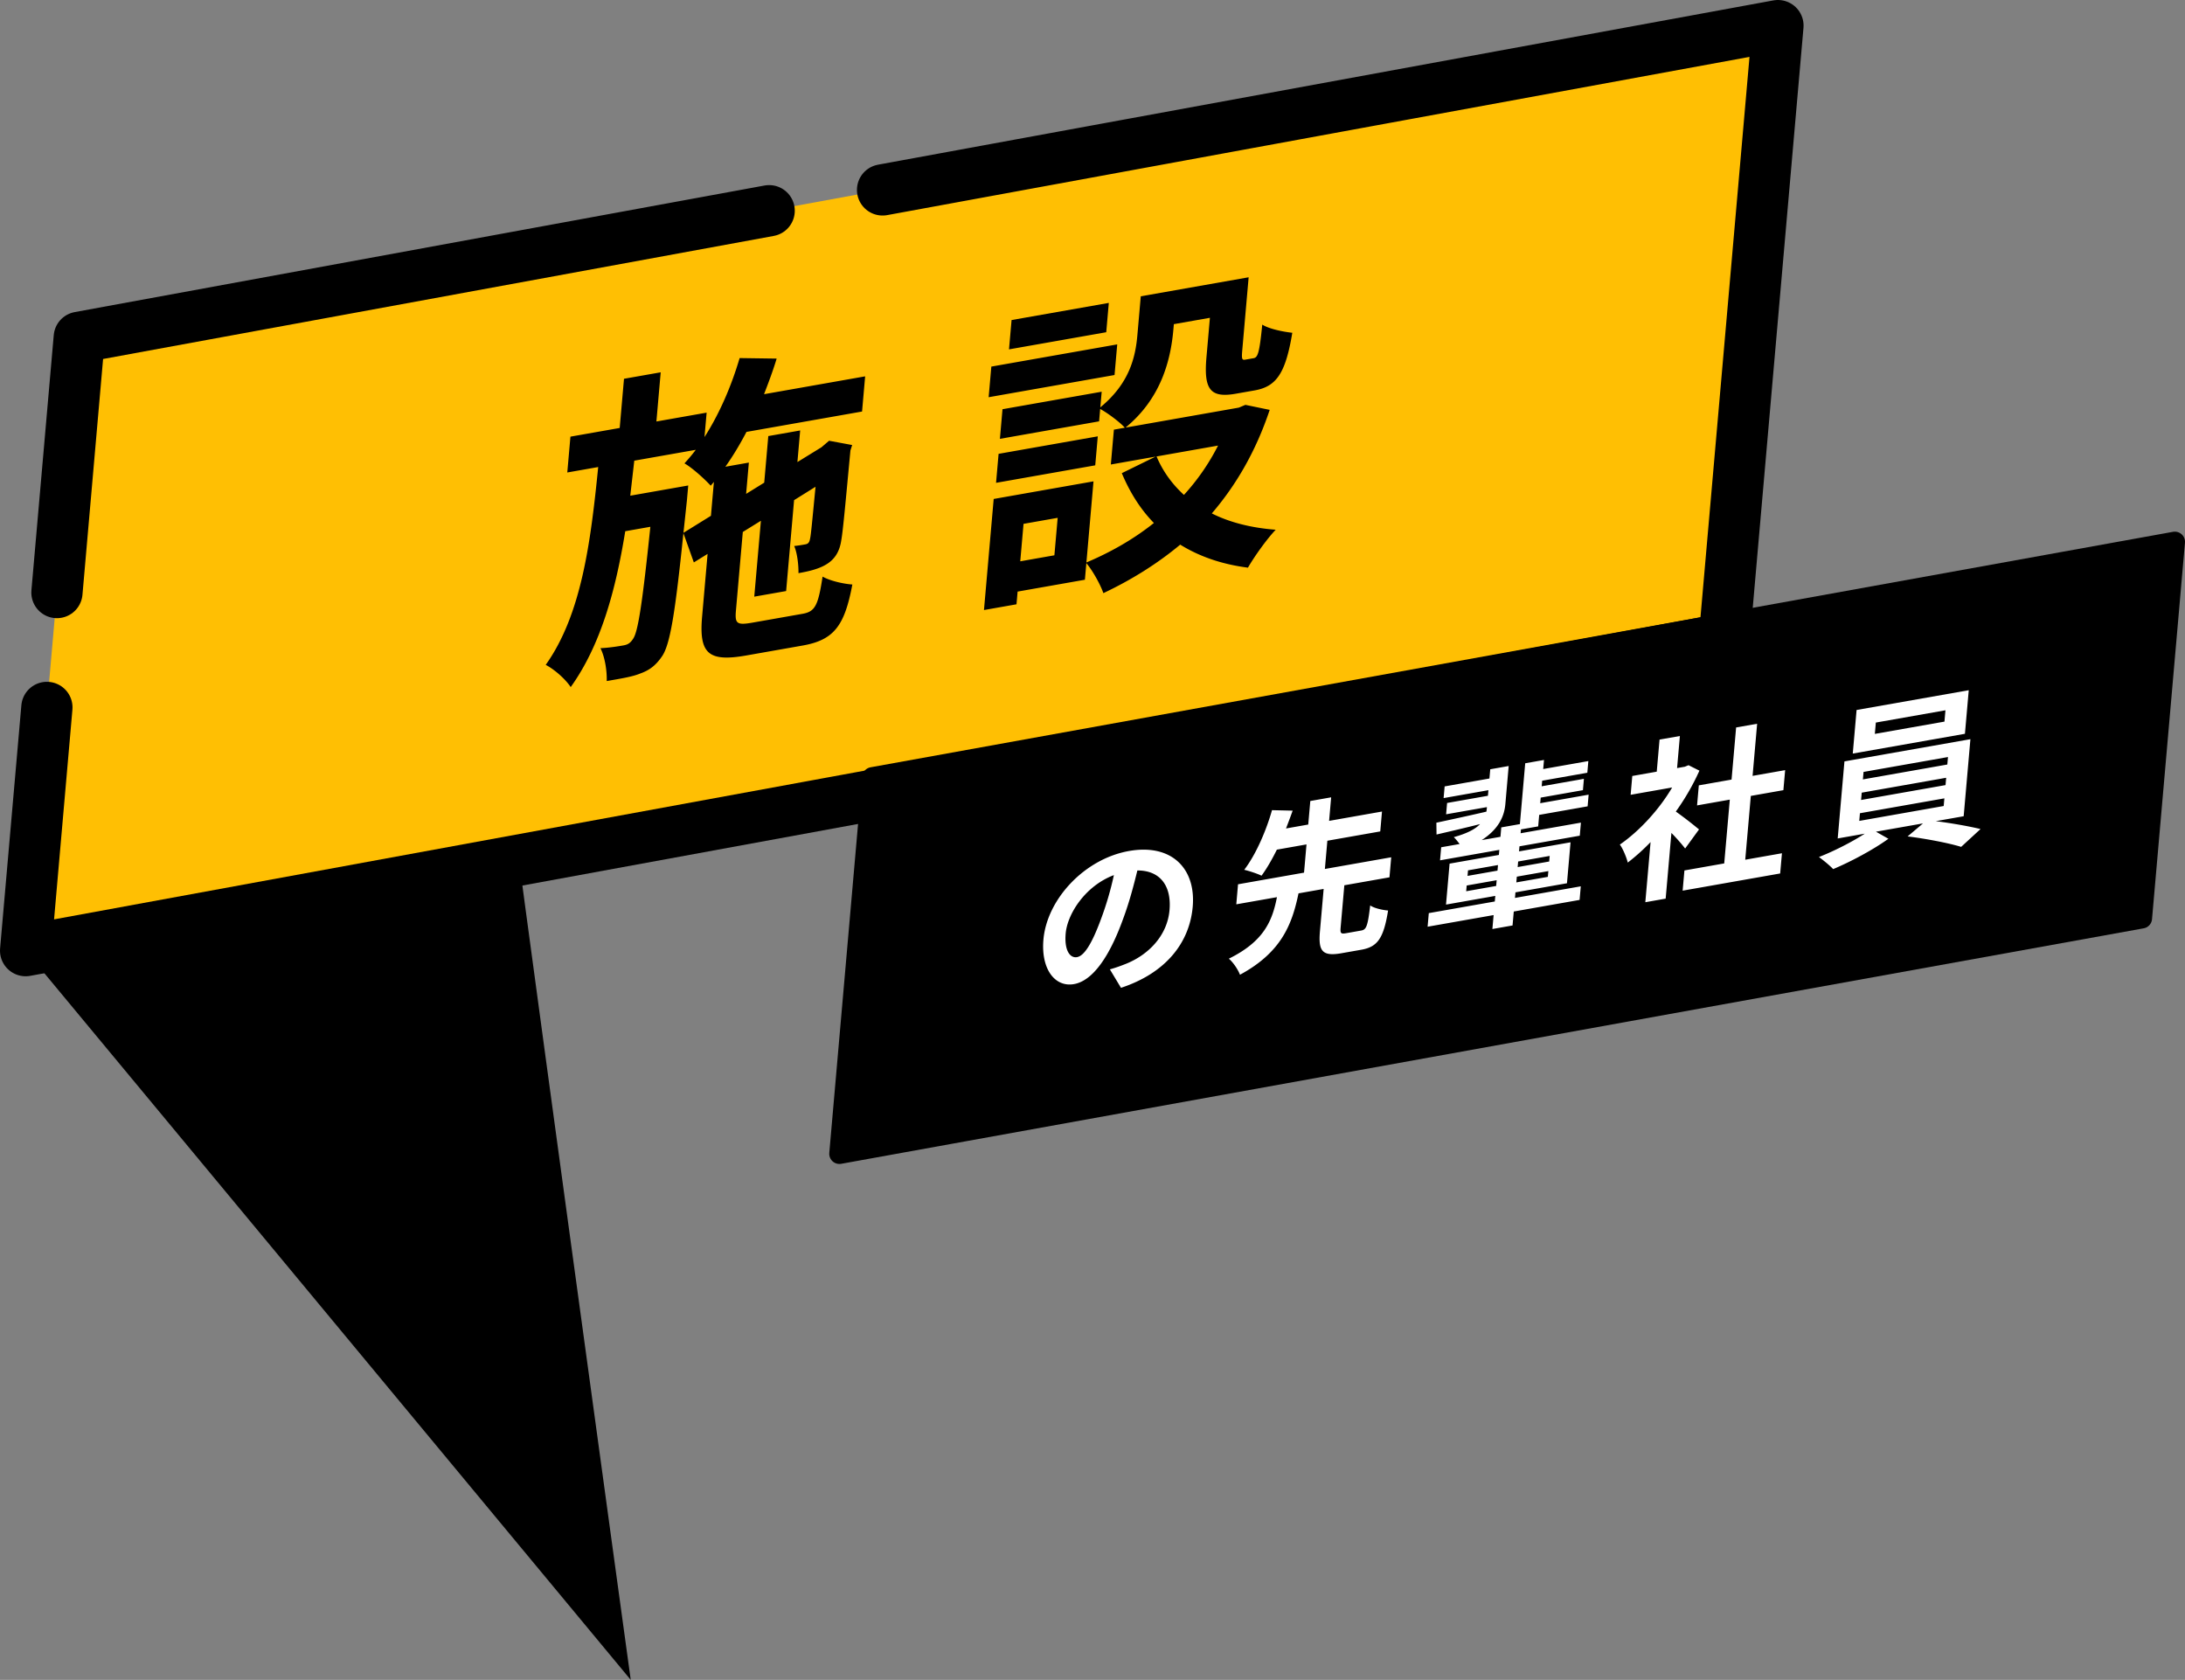
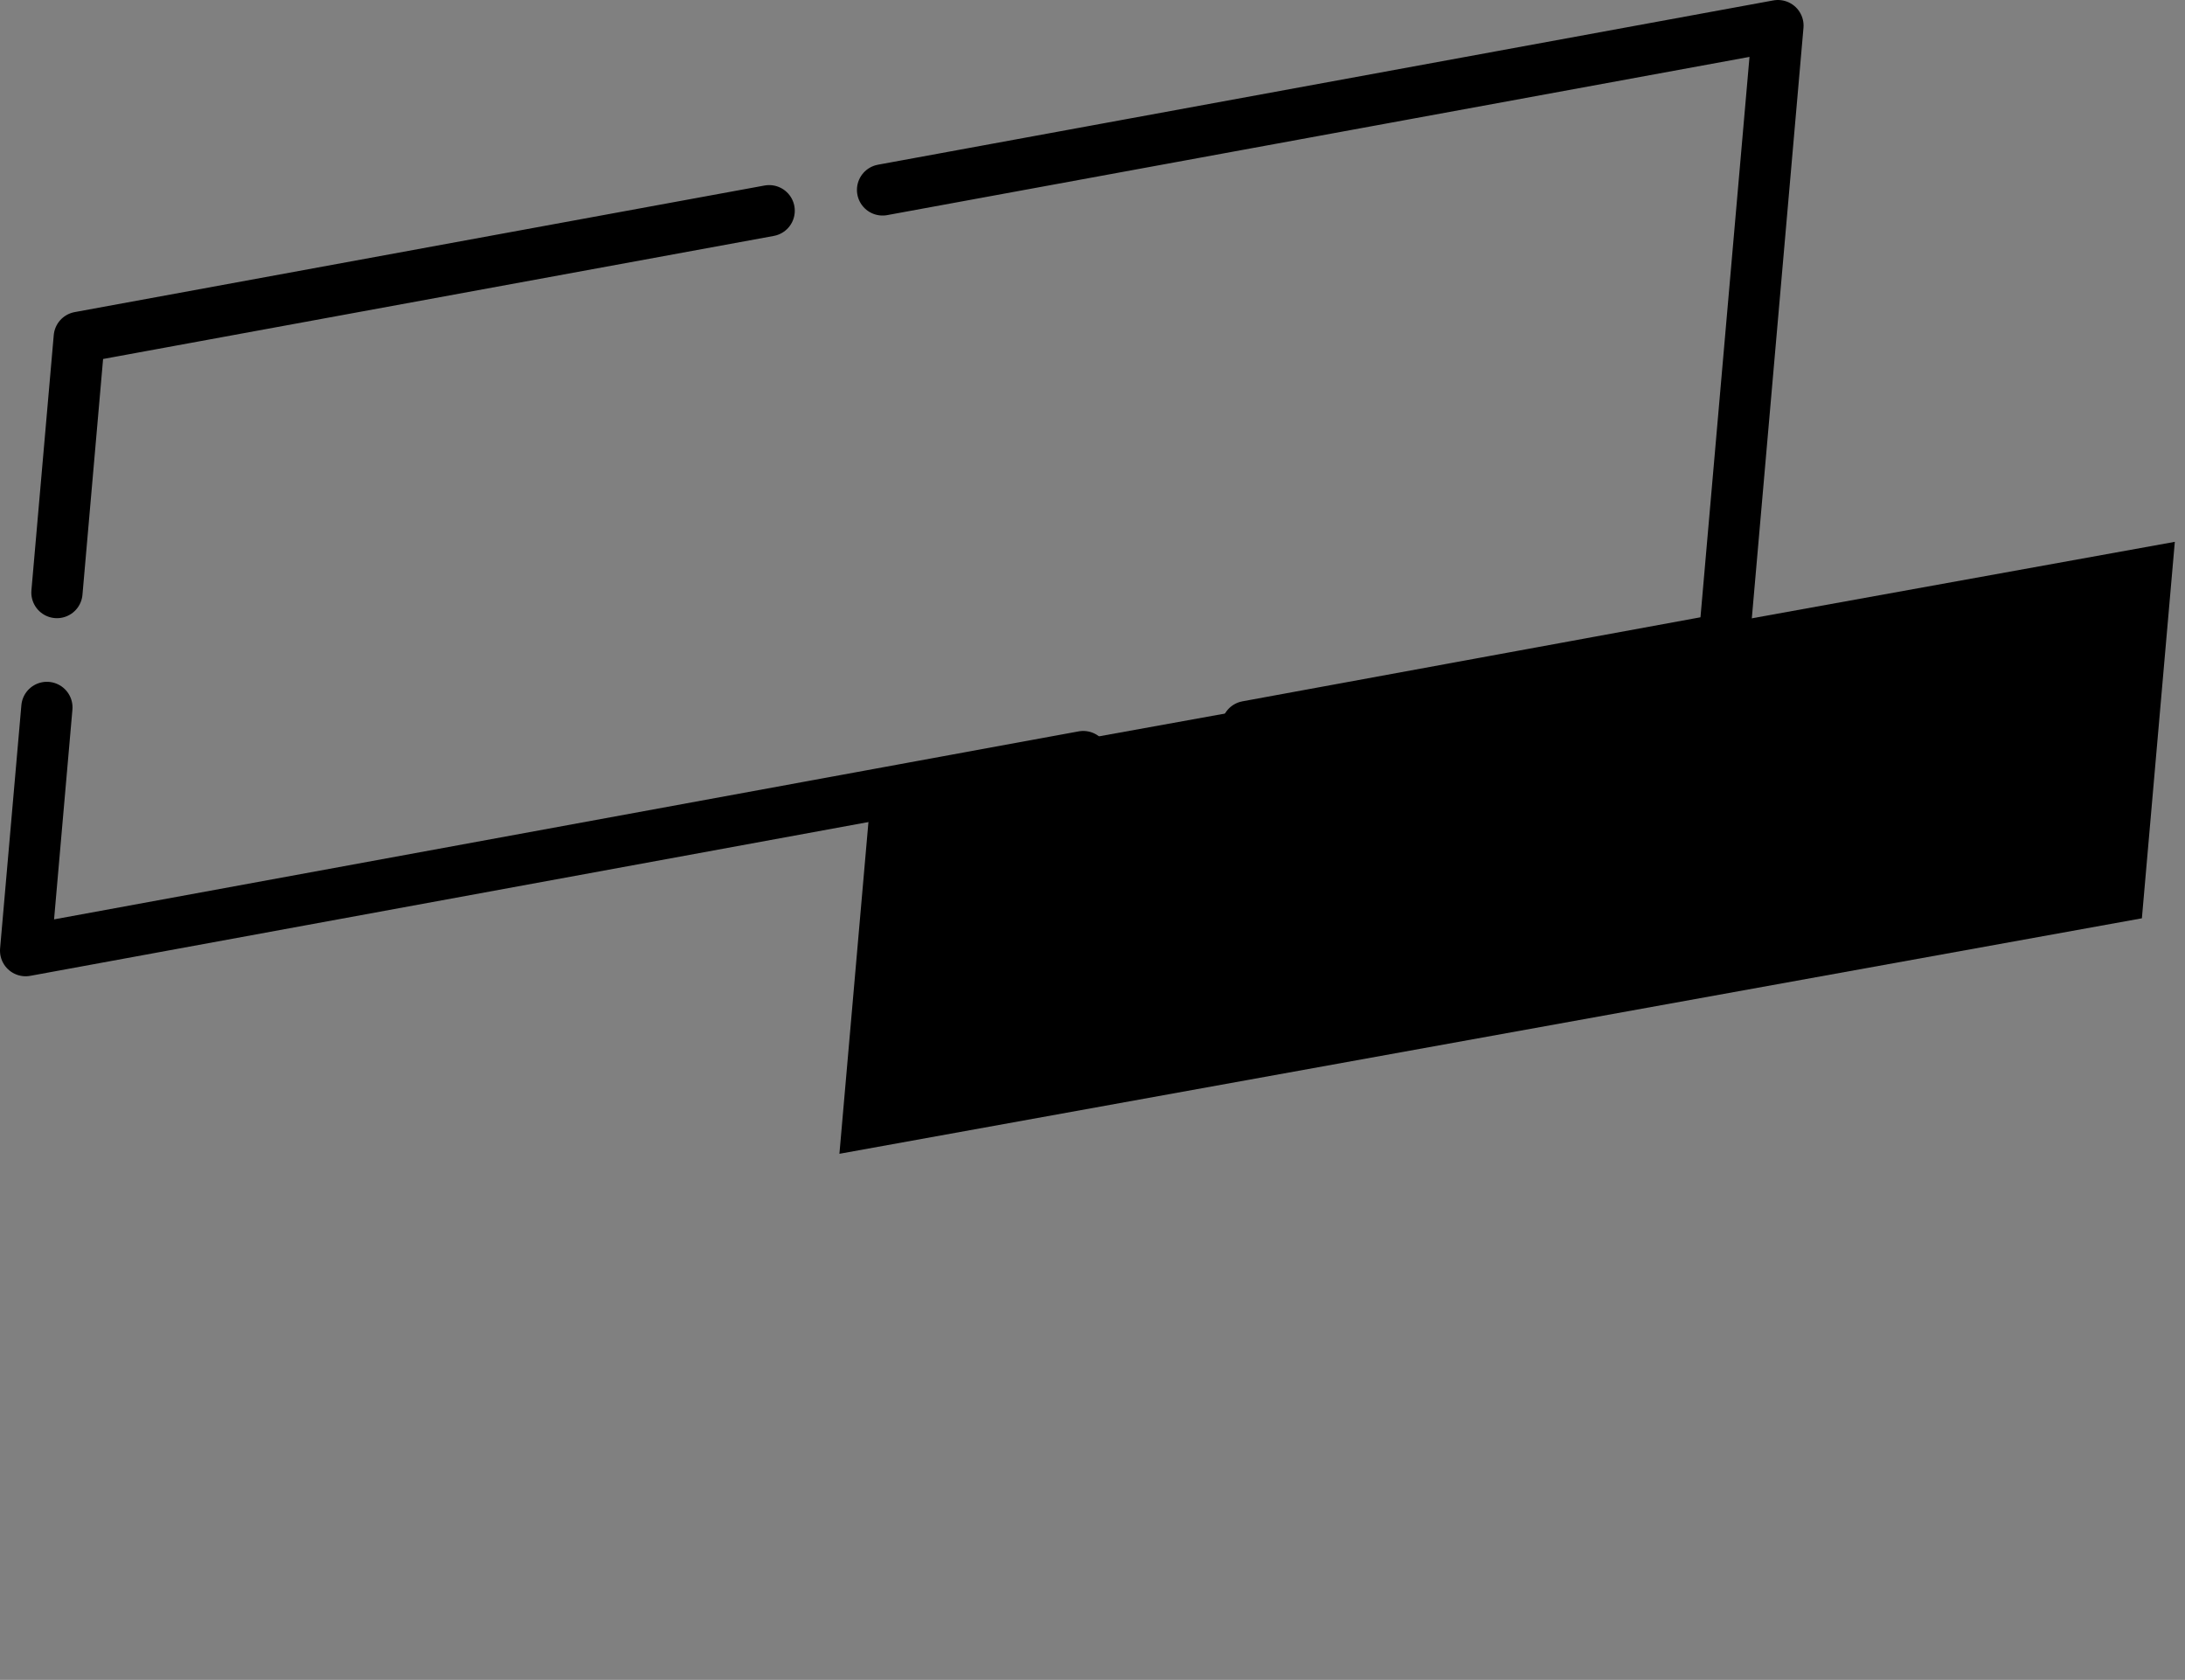
<svg xmlns="http://www.w3.org/2000/svg" id="_レイヤー_2" data-name="レイヤー 2" viewBox="0 0 268.493 206.401">
  <rect x="0" y="0" width="268.493" height="206.401" fill="#808080" stroke="none" />
  <defs>
    <style>.cls-1,.cls-3{fill:#000;stroke-width:0}.cls-3{fill:#fff}</style>
  </defs>
  <g id="modal">
-     <path d="M62.142 93.05c0 1.585 15.363 113.35 15.363 113.35L3.148 116.804l58.357-64.296.637 40.542Z" class="cls-1" />
-     <path d="m9.741 41.444-6.593 75.359 208.734-38.295 6.593-75.36L9.741 41.444z" style="fill:#ffbf03;stroke-width:0" />
-     <path d="m9.741 41.444-6.593 75.359 208.734-38.295 6.593-75.36L9.741 41.444z" style="fill:none;stroke:#000;stroke-linecap:round;stroke-linejoin:round;stroke-dasharray:0 0 0 0 0 0 31.482 14.167 162.131 20.463 215.65 0;stroke-width:6.296px" />
+     <path d="m9.741 41.444-6.593 75.359 208.734-38.295 6.593-75.36L9.741 41.444" style="fill:none;stroke:#000;stroke-linecap:round;stroke-linejoin:round;stroke-dasharray:0 0 0 0 0 0 31.482 14.167 162.131 20.463 215.65 0;stroke-width:6.296px" />
    <path d="m107.195 95.506-4.047 46.257 160.048-28.934 4.047-46.256-160.048 28.933z" class="cls-1" />
-     <path d="m107.195 95.506-4.047 46.257 160.048-28.934 4.047-46.256-160.048 28.933z" style="stroke-width:2.5px;fill:none;stroke:#000;stroke-linecap:round;stroke-linejoin:round" />
-     <path d="M98.616 75.417c1.543-.272 1.919-1.007 2.464-4.572.89.513 2.532.893 3.656.971-.953 5.093-2.272 6.824-6.111 7.5L91.7 80.537c-4.668.823-5.823-.234-5.423-4.797l.672-7.684-1.69 1.046-1.281-3.595c-1.017 9.833-1.63 13.723-2.652 15.166-.804 1.165-1.59 1.699-2.676 2.088-1.01.413-2.51.638-4.094.918.038-1.307-.242-2.992-.774-4.04 1.212-.057 2.32-.252 2.834-.342.514-.091.84-.268 1.202-.844.585-.89 1.117-4.294 2.099-13.728l-3.086.544c-1.184 7.301-3.018 14.01-6.702 19.15-.654-.986-1.991-2.17-3.071-2.729 4.396-6.173 5.522-15.042 6.45-24.307l-3.799.67.386-4.403 6.054-1.067.528-6.044 4.51-.795-.528 6.043 6.172-1.088-.262 3.002c1.85-2.888 3.316-6.299 4.316-9.707l4.552.064c-.44 1.458-.996 2.935-1.55 4.374l12.423-2.192-.379 4.322-14.204 2.505c-.795 1.52-1.662 2.972-2.594 4.279l2.888-.51-.337 3.844 2.225-1.378.5-5.723 3.917-.69-.34 3.882 2.965-1.824.169-.147.758-.647 2.836.526-.213.668c-.539 5.689-.896 9.771-1.119 10.994-.204 1.455-.836 2.433-1.943 3.061-.984.568-2.254.831-3.322 1.02.015-1.068-.168-2.532-.527-3.335.472-.044 1.026-.142 1.342-.197s.522-.172.606-.699c.111-.375.304-2.575.675-6.384l-2.637 1.646L96.6 72.62l-3.916.69.816-9.325-2.224 1.377-.844 9.646c-.144 1.641.113 1.833 2.09 1.484l6.094-1.075ZM87.36 63.374l.364-4.163-.392.463c-.674-.747-2.26-2.202-3.227-2.74.474-.518.95-1.075 1.392-1.666l-7.557 1.333-.493 4.304 7.122-1.255-.158 1.8-.429 4.017 3.378-2.093ZM156.02 50.36c-1.691 5.067-4.12 9.238-7.112 12.722 2.2 1.11 4.868 1.781 7.849 2.005-1.117 1.18-2.626 3.3-3.408 4.659-3.236-.414-5.995-1.387-8.323-2.828-2.815 2.348-5.988 4.326-9.442 5.96-.374-1.076-1.315-2.763-2.093-3.689l-.179 2.041-8.268 1.457-.136 1.56-3.997.706 1.194-13.647 12.265-2.164-.872 9.967c3.035-1.283 5.824-2.879 8.294-4.852-1.645-1.68-2.944-3.737-3.944-6.121L142 56.102l-5.5.97.375-4.282 1.346-.237c-.603-.682-2.138-1.83-3.032-2.303l-.132 1.52-12.188 2.15.318-3.64 12.188-2.15-.168 1.92c3.609-2.961 4.32-6.2 4.555-8.881l.417-4.763 13.254-2.337-.784 8.965c-.098 1.12-.03 1.228.406 1.15l.99-.174c.513-.09.717-.639 1.061-4.127.81.526 2.572.884 3.691 1.004-.83 5.033-1.98 6.614-4.633 7.082l-2.294.404c-3.165.559-3.966-.522-3.62-4.483l.424-4.843-4.431.781-.06.68c-.33 3.761-1.52 8.464-5.882 12.031l13.926-2.456.809-.339 2.984.616Zm-19.065-4.283-15.47 2.728.33-3.763 15.47-2.728-.33 3.763Zm-2.372 11.097-12.188 2.15.312-3.562 12.187-2.15-.311 3.562Zm1.352-16.355-11.948 2.107.315-3.603 11.948-2.106-.315 3.602Zm-5.968 22.805-4.195.74-.403 4.603 4.195-.74.403-4.603Zm12.15-7.542c.775 1.834 1.923 3.405 3.366 4.726a27.23 27.23 0 0 0 4.192-6.06l-7.557 1.334Z" class="cls-1" />
-     <path d="m137.747 121.371-1.366-2.268c.813-.228 1.416-.46 2-.69 2.766-1.12 5.055-3.463 5.33-6.591.258-2.955-1.137-4.882-3.952-4.87-.456 1.873-.988 3.907-1.78 6.029-1.648 4.55-3.7 7.526-6.008 7.933-2.351.414-4.07-1.854-3.754-5.474.433-4.948 5.038-9.914 10.521-10.881 5.251-.926 8.232 2.176 7.823 6.845-.396 4.52-3.406 8.192-8.814 9.967Zm-5.404-3.771c.89-.156 1.833-1.651 2.954-4.695a38.883 38.883 0 0 0 1.577-5.382c-3.558 1.345-5.715 4.804-5.922 7.16-.189 2.162.566 3.063 1.391 2.917ZM167.27 114.331c.634-.112.797-.542 1.101-3.084.472.34 1.535.575 2.198.625-.55 3.43-1.308 4.47-3.277 4.817l-2.456.432c-2.372.42-2.853-.276-2.641-2.696l.455-5.205-3.09.545c-.8 3.895-2.16 7.276-7.192 9.999-.236-.634-.846-1.539-1.37-1.974 4.335-2.133 5.349-4.674 5.914-7.558l-4.997.88.215-2.462 8.11-1.43.303-3.469-3.641.643c-.582 1.177-1.224 2.302-1.885 3.2-.54-.264-1.554-.592-2.126-.723 1.53-1.999 2.777-5.065 3.413-7.329l2.538.059c-.248.698-.52 1.42-.816 2.19l2.731-.482.253-2.892 2.563-.452-.253 2.893 6.5-1.147-.214 2.443-6.5 1.145-.304 3.469 8.151-1.437-.215 2.463-5.547.978-.455 5.205c-.062.706.034.795.69.68l1.843-.326ZM194.1 110.57l-8.088 1.426-.15 1.713-2.477.437.15-1.713-8.11 1.43.146-1.67 8.11-1.43.06-.686-6.056 1.068.44-5.032 6.056-1.069.055-.622-7.284 1.285.14-1.605 2.266-.4c-.243-.316-.505-.649-.718-.844 1.666-.463 2.651-.994 3.226-1.602-1.941.49-3.834.929-5.345 1.28l-.02-1.452c1.637-.351 3.847-.825 6.143-1.357.037-.175.052-.347.069-.54l.002-.02-5.018.884.122-1.391 5.017-.885.06-.686-5.505.97.126-1.434 5.505-.97.1-1.136 2.265-.4-.41 4.69c-.143 1.629-.942 3.14-2.909 4.415l2.308-.407.1-1.157 2.288-.404.654-7.474 2.308-.407-.098 1.115 5.547-.979-.125 1.435-5.547.978-.06.686 5.187-.915-.121 1.391-5.188.915-.06.687 5.95-1.049-.125 1.434-5.95 1.05-.124 1.413-2.117.373-.042.471 7.41-1.306-.14 1.605-7.41 1.307-.054.622 6.33-1.116-.44 5.032-6.33 1.116-.06.686 8.087-1.426-.146 1.67Zm-10.252-1.714.062-.706-3.684.65-.062.706 3.684-.65Zm-3.519-1.235 3.684-.65.06-.684-3.684.65-.06.684Zm9.933-.591-3.875.683-.062.706 3.875-.682.062-.707Zm-3.712-1.18-.06.685 3.875-.683.06-.686-3.875.684ZM207.07 104.256c-.392-.521-1.036-1.25-1.687-1.917l-.706 8.074-2.5.44.647-7.388a25.614 25.614 0 0 1-2.805 2.519c-.151-.648-.635-1.786-.974-2.211 2.419-1.671 4.84-4.312 6.43-7.018l-5.102.9.203-2.312 3.005-.53.345-3.942 2.5-.44-.346 3.941.954-.168.453-.186 1.339.67a28.997 28.997 0 0 1-2.9 5.025 49.173 49.173 0 0 1 2.85 2.197l-1.706 2.346Zm11.895.58-.218 2.485-11.984 2.113.218-2.484 4.891-.864.686-7.838-4.023.71.215-2.463 4.024-.71.56-6.404 2.583-.455-.56 6.404 4.002-.705-.216 2.461-4.002.706-.686 7.84 4.51-.796ZM237.865 100.893c1.938.248 4.093.627 5.502.969l-2.38 2.191c-1.564-.483-4.394-1.017-6.579-1.285l1.89-1.599-5.78 1.019 1.53.868c-1.804 1.31-4.604 2.815-6.79 3.728-.418-.454-1.217-1.093-1.745-1.485 1.877-.73 4.125-1.887 5.63-2.868l-3.326.586.828-9.467 15.479-2.728-.828 9.466-3.43.605Zm3.586-10.734-13.783 2.43.469-5.354 13.783-2.43-.469 5.354Zm-12.985 10.703 10.375-1.83.083-.94-10.375 1.828-.083.942Zm.225-2.57 10.375-1.829.079-.9-10.375 1.83-.08.9Zm.221-2.527 10.375-1.83.08-.92-10.374 1.83-.081.92Zm10.145-8.494-8.554 1.509-.122 1.392 8.554-1.509.122-1.392Z" class="cls-3" />
  </g>
</svg>